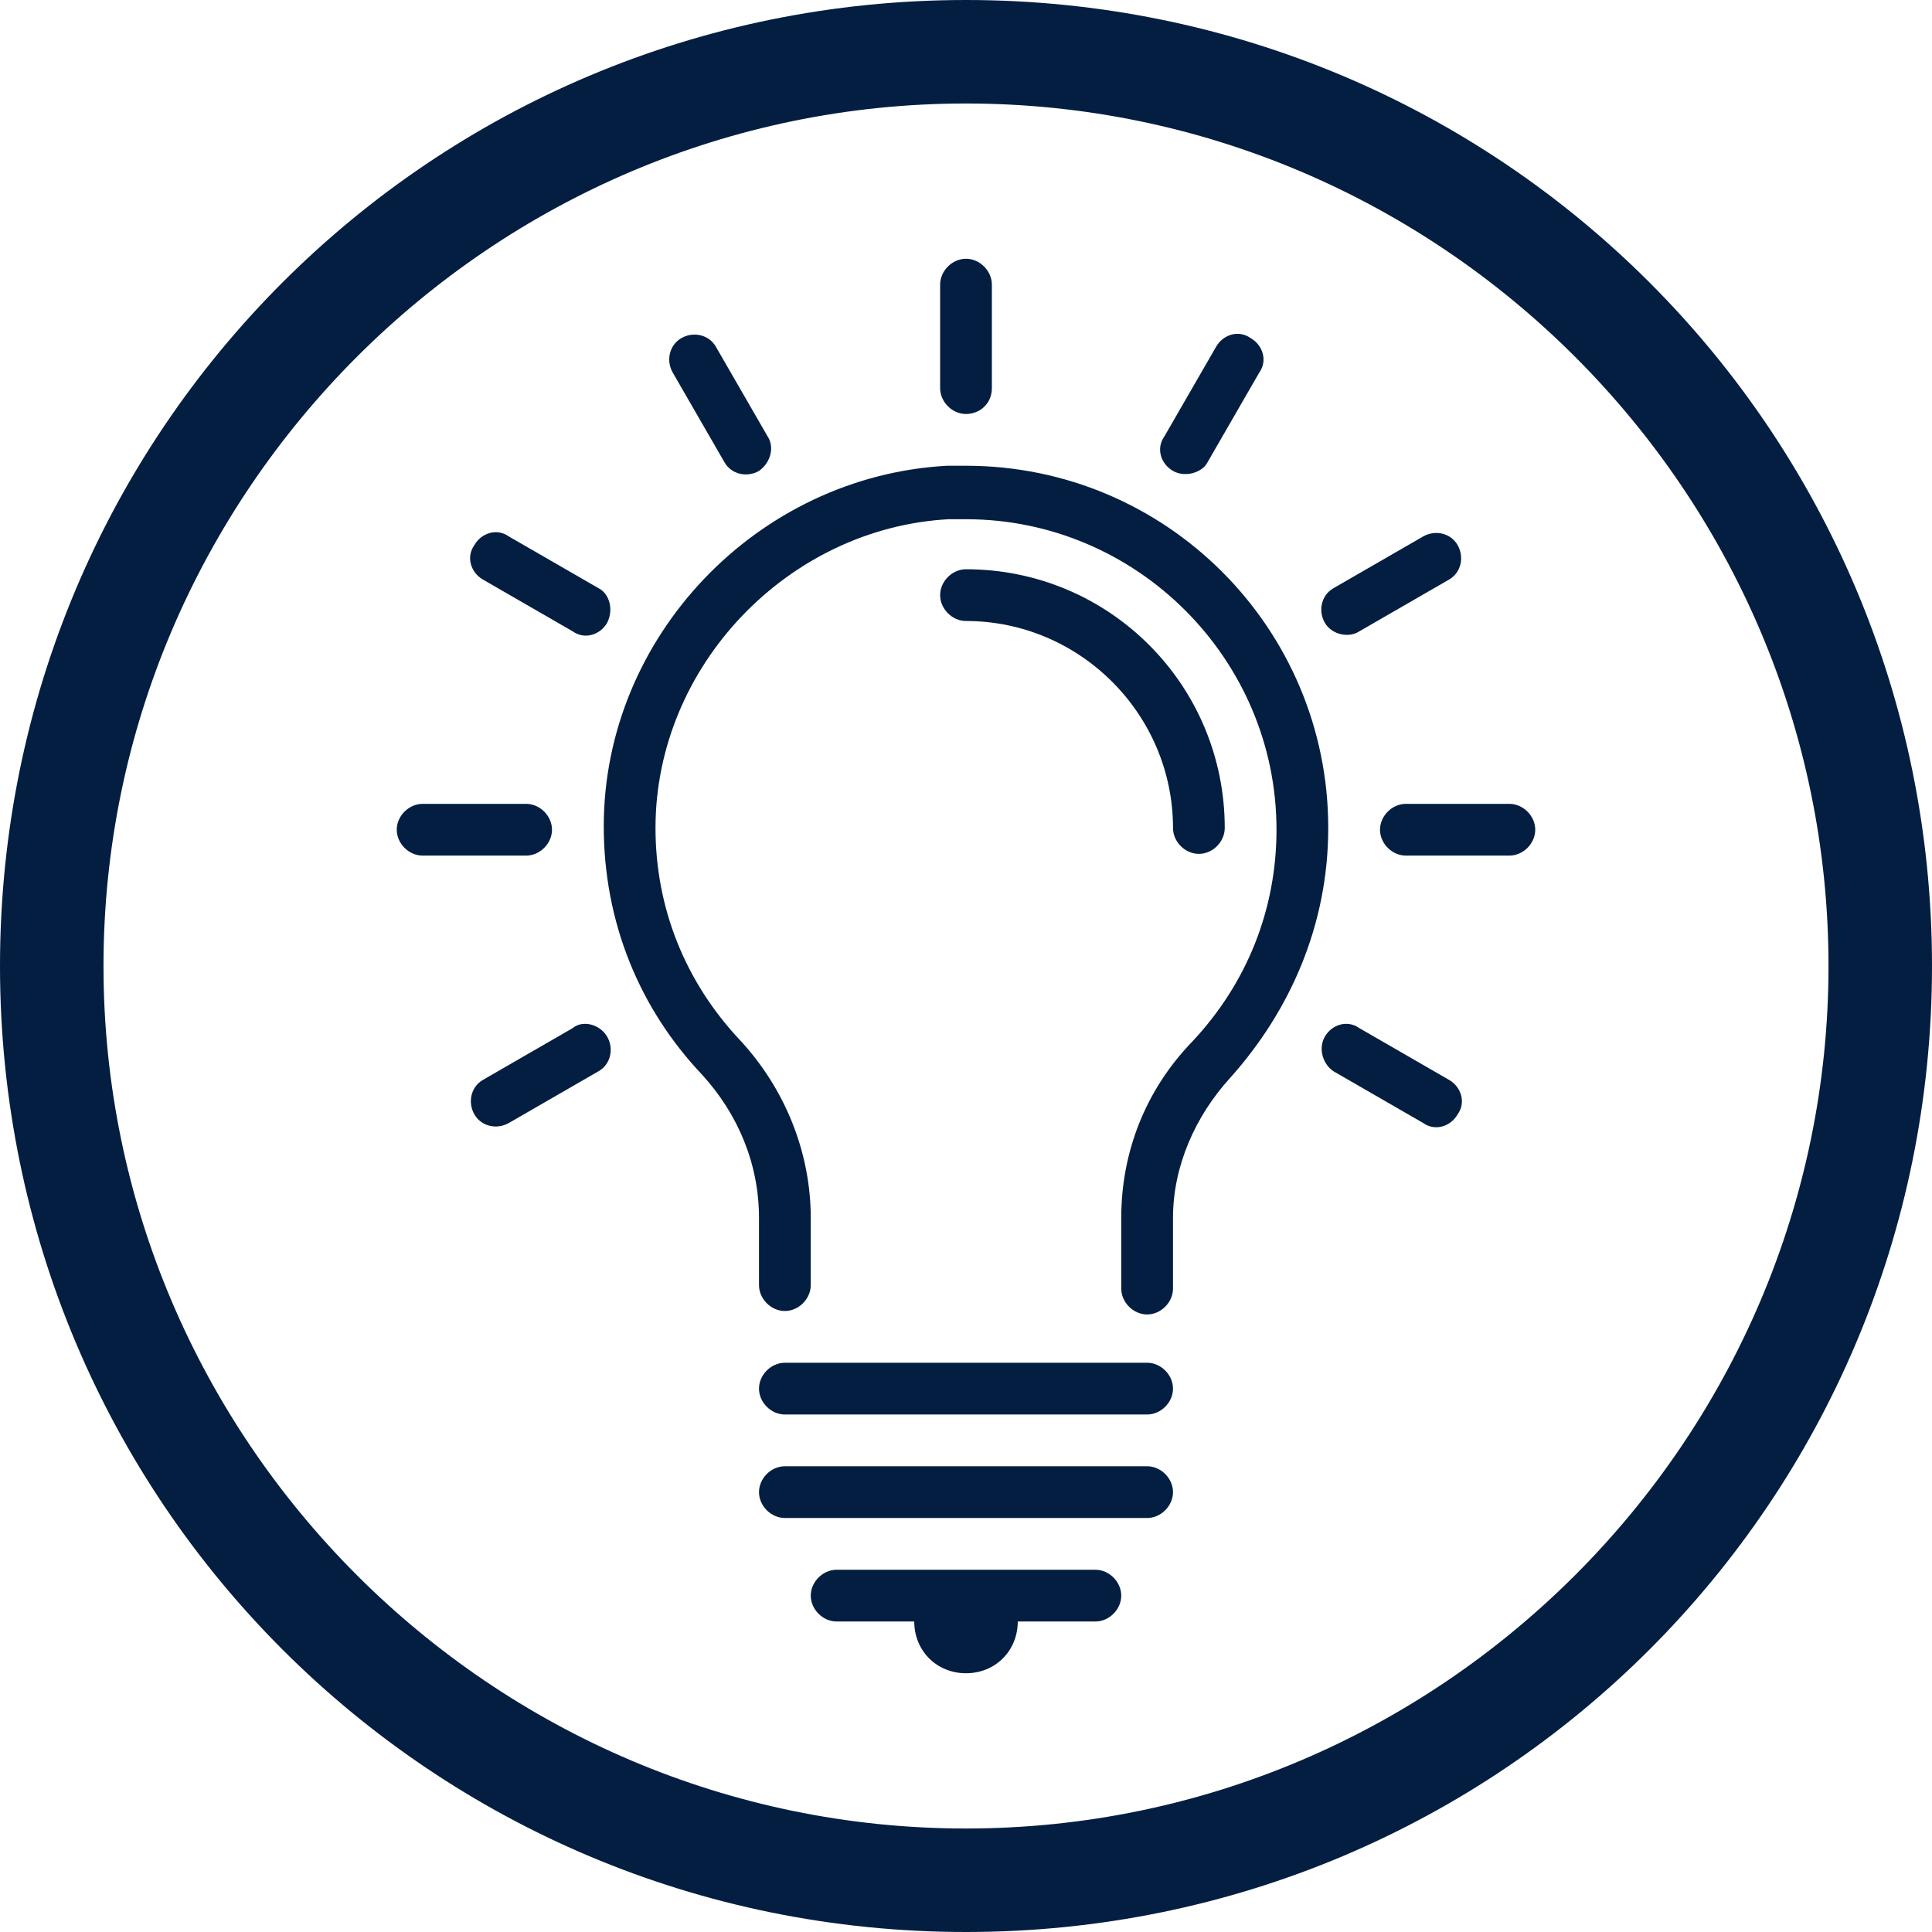
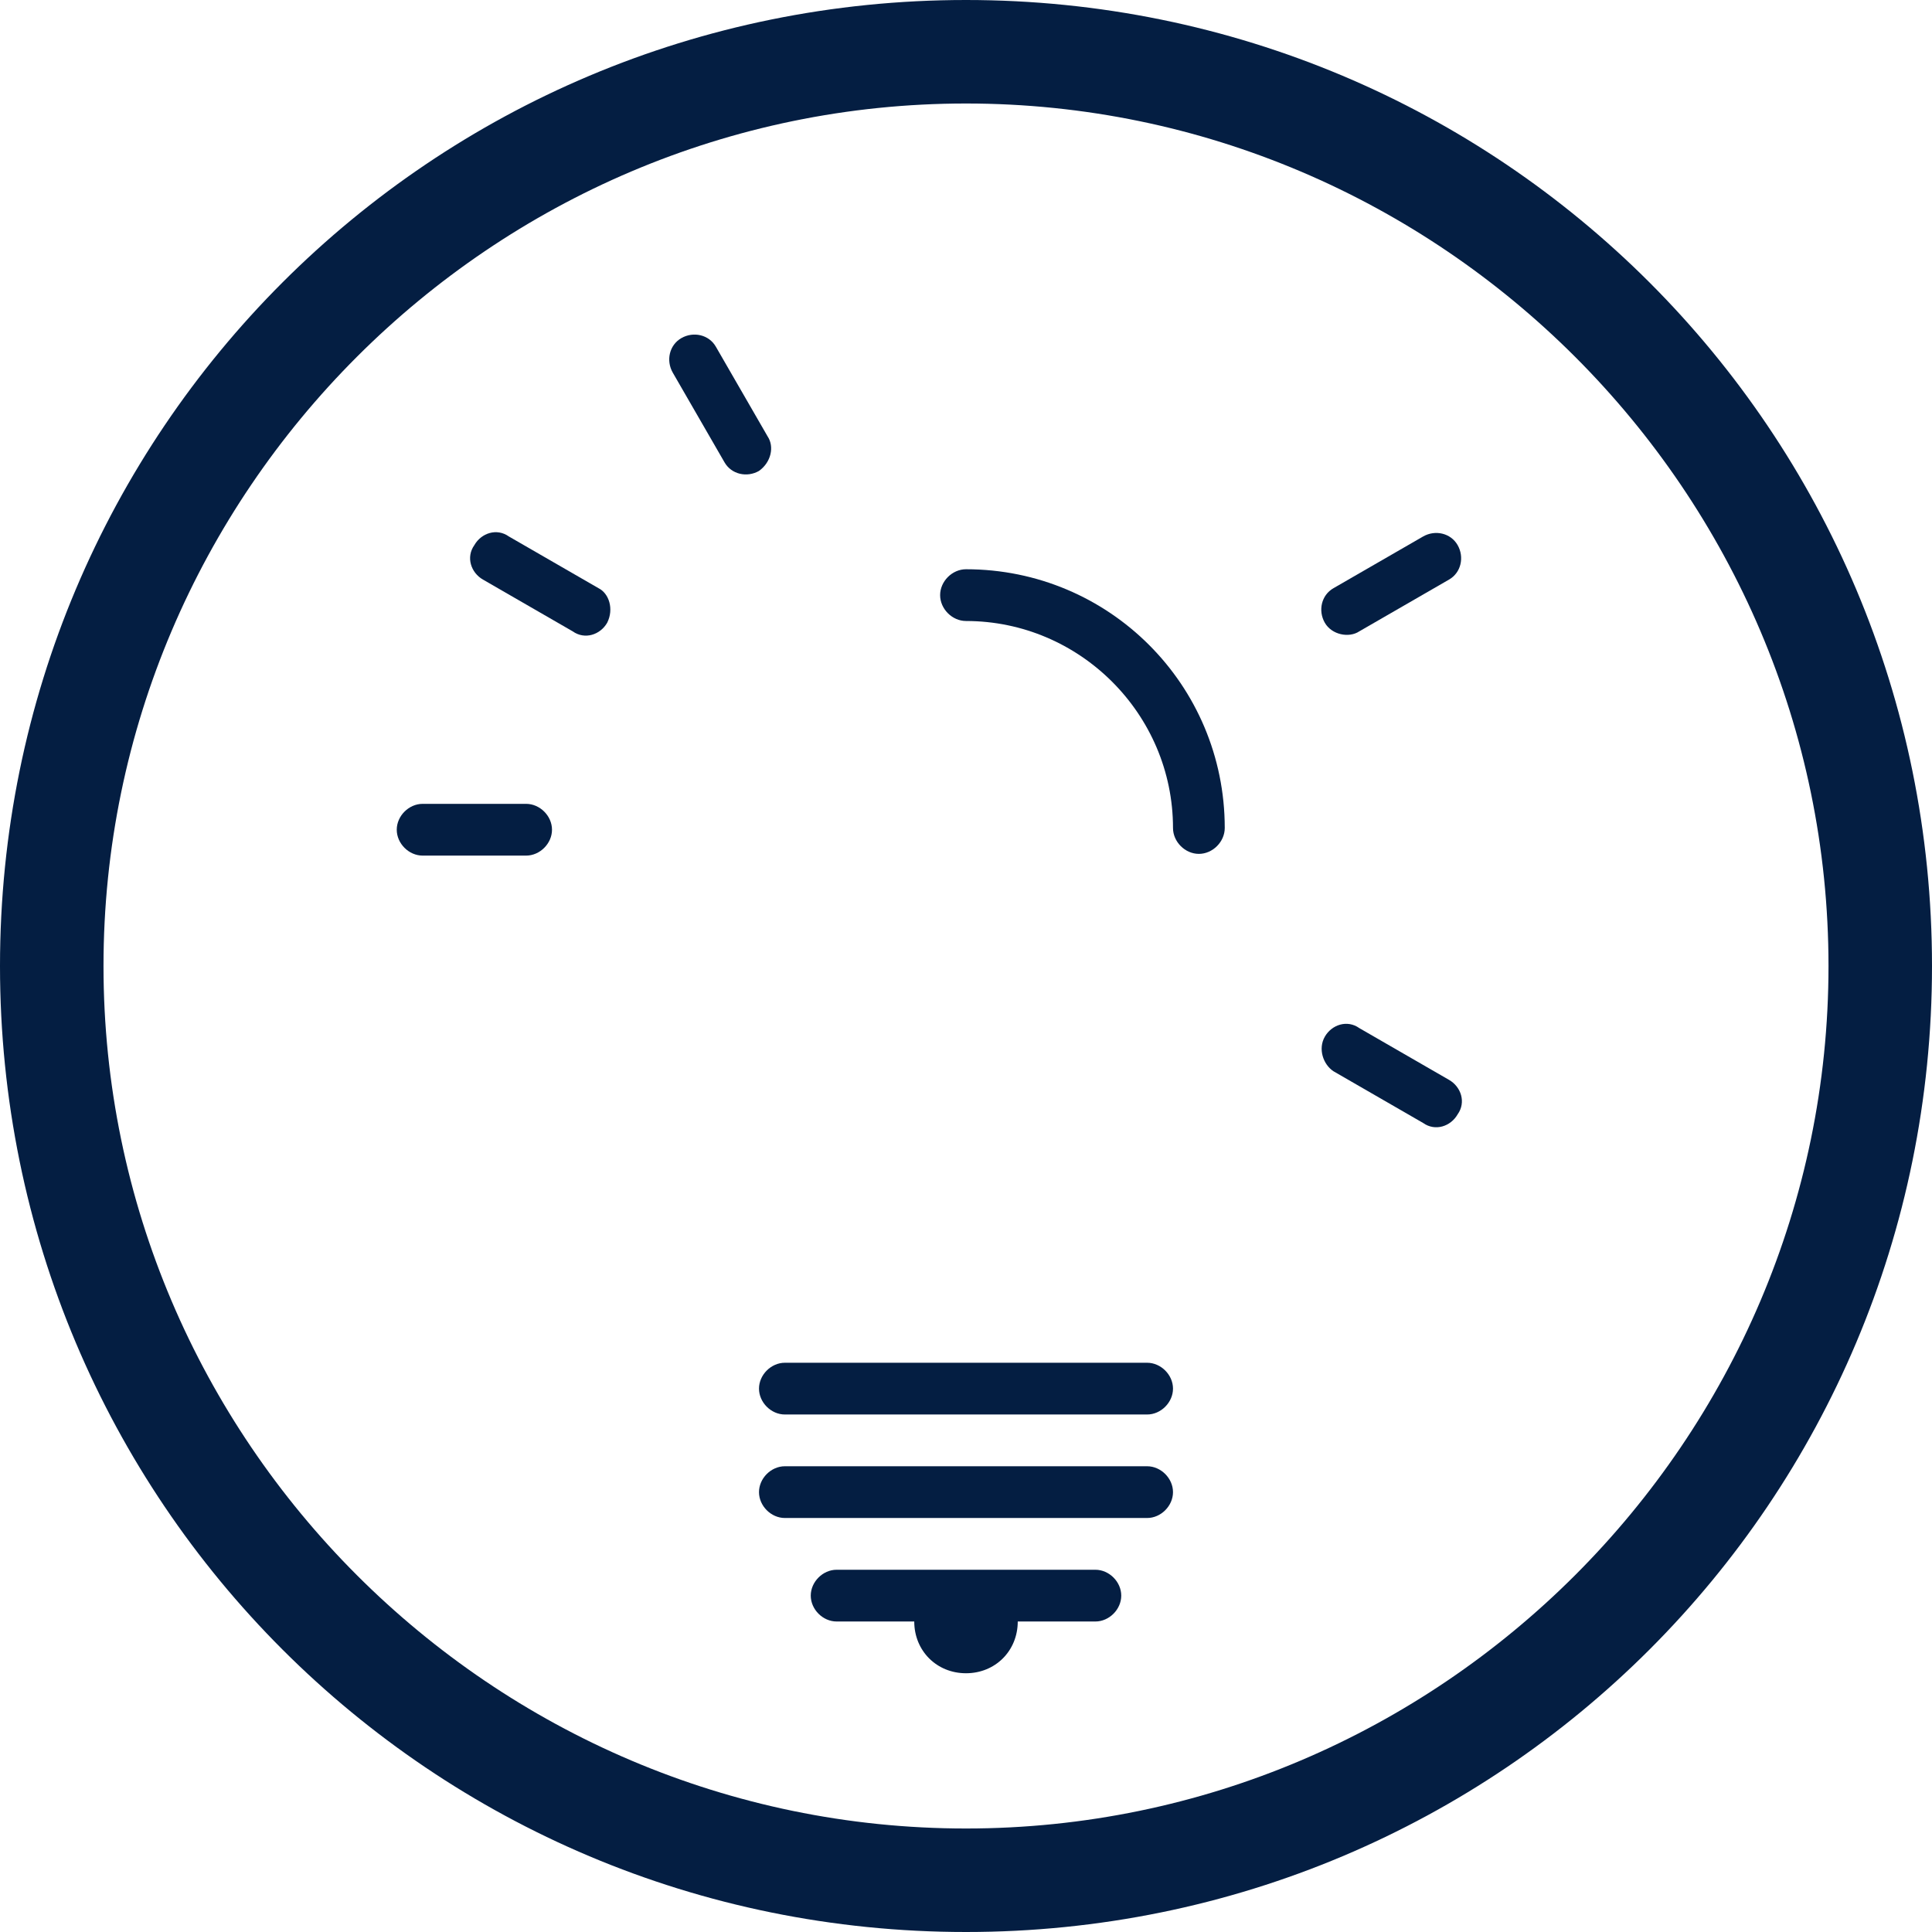
<svg xmlns="http://www.w3.org/2000/svg" version="1.1" x="0px" y="0px" viewBox="0 0 112 112" style="enable-background:new 0 0 112 112;" xml:space="preserve">
  <style type="text/css">
	.st0{fill:#64A70B;}
	.st1{fill:#0077C8;}
	.st2{fill:#041E42;}
	.st3{fill:#707372;}
	.st4{fill:#41B6E6;}
	.st5{fill:#E35205;}
	.st6{fill:#FFFFFF;}
	.st7{fill:#231F20;}
	.st8{fill:none;stroke:#000000;stroke-width:7.998;stroke-miterlimit:10;}
	.st9{fill:#A8CE38;}
	.st10{fill:#0077C8;stroke:#000000;stroke-width:7.998;stroke-miterlimit:10;}
	.st11{fill:#041E42;stroke:#000000;stroke-width:7.998;stroke-miterlimit:10;}
	.st12{fill:#707372;stroke:#000000;stroke-width:7.998;stroke-miterlimit:10;}
	.st13{fill:#E35205;stroke:#000000;stroke-width:7.998;stroke-miterlimit:10;}
	.st14{fill:#41B6E6;stroke:#000000;stroke-width:7.998;stroke-miterlimit:10;}
</style>
  <g id="Solution">
    <g>
      <path class="st2" d="M56,6c27.5,0,50,22.5,50,50s-22.5,50-50,50S6,83.5,6,56S28.5,6,56,6 M56,0C25,0,0,25,0,56s25,56,56,56    s56-25,56-56S87,0,56,0L56,0z" />
    </g>
    <g>
-       <path class="st2" d="M56,24L56,24c-0.8,0-1.5-0.7-1.5-1.5v-6c0-0.8,0.7-1.5,1.5-1.5l0,0c0.8,0,1.5,0.7,1.5,1.5v6    C57.5,23.4,56.8,24,56,24z" />
      <path class="st2" d="M44,27.3L44,27.3c-0.7,0.4-1.6,0.2-2-0.5l-3-5.2c-0.4-0.7-0.2-1.6,0.5-2v0c0.7-0.4,1.6-0.2,2,0.5l3,5.2    C44.9,25.9,44.7,26.8,44,27.3z" />
      <path class="st2" d="M35.2,36.1L35.2,36.1c-0.4,0.7-1.3,1-2,0.5l-5.2-3c-0.7-0.4-1-1.3-0.5-2v0c0.4-0.7,1.3-1,2-0.5l5.2,3    C35.3,34.4,35.6,35.3,35.2,36.1z" />
      <path class="st2" d="M76.8,60.1L76.8,60.1c0.4-0.7,1.3-1,2-0.5l5.2,3c0.7,0.4,1,1.3,0.5,2v0c-0.4,0.7-1.3,1-2,0.5l-5.2-3    C76.7,61.7,76.4,60.8,76.8,60.1z" />
      <path class="st2" d="M32,48.1L32,48.1c0,0.8-0.7,1.5-1.5,1.5h-6c-0.8,0-1.5-0.7-1.5-1.5v0c0-0.8,0.7-1.5,1.5-1.5h6    C31.3,46.6,32,47.3,32,48.1z" />
      <path class="st2" d="M68,80.5L68,80.5c0,0.8-0.7,1.5-1.5,1.5h-21c-0.8,0-1.5-0.7-1.5-1.5l0,0c0-0.8,0.7-1.5,1.5-1.5h21    C67.3,79,68,79.7,68,80.5z" />
-       <path class="st2" d="M80,48.1L80,48.1c0-0.8,0.7-1.5,1.5-1.5h6c0.8,0,1.5,0.7,1.5,1.5v0c0,0.8-0.7,1.5-1.5,1.5h-6    C80.7,49.6,80,48.9,80,48.1z" />
-       <path class="st2" d="M35.2,60.1L35.2,60.1c0.4,0.7,0.2,1.6-0.5,2l-5.2,3c-0.7,0.4-1.6,0.2-2-0.5v0c-0.4-0.7-0.2-1.6,0.5-2l5.2-3    C33.8,59.1,34.8,59.4,35.2,60.1z" />
      <path class="st2" d="M76.8,36.1L76.8,36.1c-0.4-0.7-0.2-1.6,0.5-2l5.2-3c0.7-0.4,1.6-0.2,2,0.5v0c0.4,0.7,0.2,1.6-0.5,2l-5.2,3    C78.2,37,77.2,36.8,76.8,36.1z" />
-       <path class="st2" d="M68,27.3L68,27.3c-0.7-0.4-1-1.3-0.5-2l3-5.2c0.4-0.7,1.3-1,2-0.5l0,0c0.7,0.4,1,1.3,0.5,2l-3,5.2    C69.7,27.4,68.7,27.7,68,27.3z" />
      <path class="st2" d="M69.5,49.5c-0.8,0-1.5-0.7-1.5-1.5c0-6.6-5.4-12-12-12c-0.8,0-1.5-0.7-1.5-1.5S55.2,33,56,33    c8.3,0,15,6.7,15,15C71,48.8,70.3,49.5,69.5,49.5z" />
      <path class="st2" d="M68,86.5L68,86.5c0,0.8-0.7,1.5-1.5,1.5h-21c-0.8,0-1.5-0.7-1.5-1.5l0,0c0-0.8,0.7-1.5,1.5-1.5h21    C67.3,85,68,85.7,68,86.5z" />
      <path class="st2" d="M65,92.5L65,92.5c0,0.8-0.7,1.5-1.5,1.5h-15c-0.8,0-1.5-0.7-1.5-1.5l0,0c0-0.8,0.7-1.5,1.5-1.5h15    C64.3,91,65,91.7,65,92.5z" />
      <path class="st2" d="M59,94c0,1.7-1.3,3-3,3c-1.7,0-3-1.3-3-3c0-0.4,0.1-0.7,0.2-1h5.6C58.9,93.3,59,93.6,59,94z" />
-       <path class="st2" d="M56,27c-0.4,0-0.8,0-1.1,0C43.9,27.6,35,36.9,35,47.9c0,5.6,2.1,10.6,5.7,14.4c2.1,2.3,3.3,5.2,3.3,8.3v3.9    c0,0.8,0.7,1.5,1.5,1.5s1.5-0.7,1.5-1.5v-3.9c0-3.8-1.5-7.5-4.1-10.3C39.7,56.9,38,52.6,38,48c0-9.4,7.7-17.4,17-17.9    c0.3,0,0.7,0,1,0c9.9,0,18,8.1,18,18c0,4.6-1.7,8.9-4.9,12.3c-2.7,2.8-4.1,6.4-4.1,10.2v4.1c0,0.8,0.7,1.5,1.5,1.5    s1.5-0.7,1.5-1.5v-4.1c0-3,1.3-5.9,3.3-8.1C74.8,58.6,77,53.6,77,48C77,36.4,67.6,27,56,27z" />
    </g>
  </g>
  <g id="Target">
</g>
  <g id="Challenge">
</g>
  <g id="Summer-Camp">
</g>
  <g id="Brewery">
</g>
  <g id="Convinience-Store">
</g>
  <g id="Turnkey-Solution_1_">
</g>
  <g id="Easy-to-Use_1_">
</g>
  <g id="Meet-Standards">
</g>
  <g id="Solutions-for-any-site">
</g>
  <g id="All-Included">
</g>
  <g id="Design">
</g>
  <g id="Protection">
</g>
  <g id="Personnalized-Solutions">
</g>
  <g id="Availability">
</g>
  <g id="Maintenance">
</g>
  <g id="Quick">
</g>
  <g id="Installation">
</g>
  <g id="Bientot">
</g>
  <g id="Coming-Soon">
</g>
  <g id="Effective">
</g>
  <g id="Stability">
</g>
  <g id="Carbon-Footprint">
</g>
  <g id="Wi-Fi">
</g>
  <g id="Agriculture">
</g>
  <g id="Municipal">
</g>
  <g id="Office_building">
</g>
  <g id="Industrial">
</g>
  <g id="Commercial">
</g>
  <g id="Residential">
</g>
  <g id="Spongy">
</g>
  <g id="Granular">
</g>
  <g id="Porous">
</g>
  <g id="Incompactible">
</g>
  <g id="Filter">
</g>
  <g id="Resource">
</g>
  <g id="Compost">
</g>
  <g id="Versatile">
</g>
  <g id="All_Seasons">
</g>
  <g id="Discreet">
</g>
  <g id="Sustainable">
</g>
  <g id="Peace-of-mind">
</g>
  <g id="Best-investissement">
</g>
  <g id="Long-terme">
</g>
  <g id="_x33_60_x5F_degré">
</g>
  <g id="High_x5F_performance">
</g>
</svg>